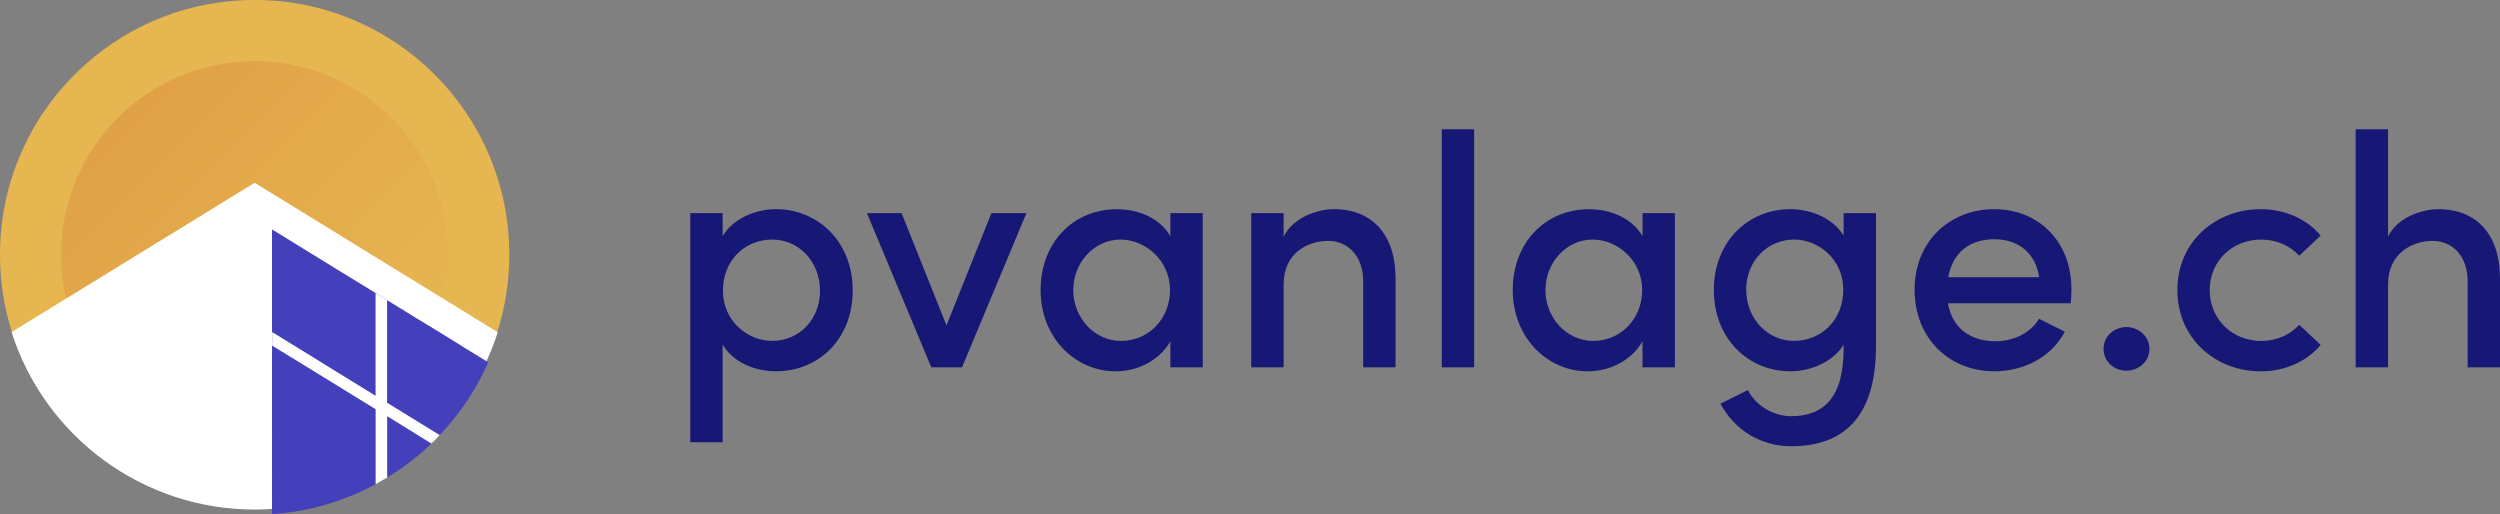
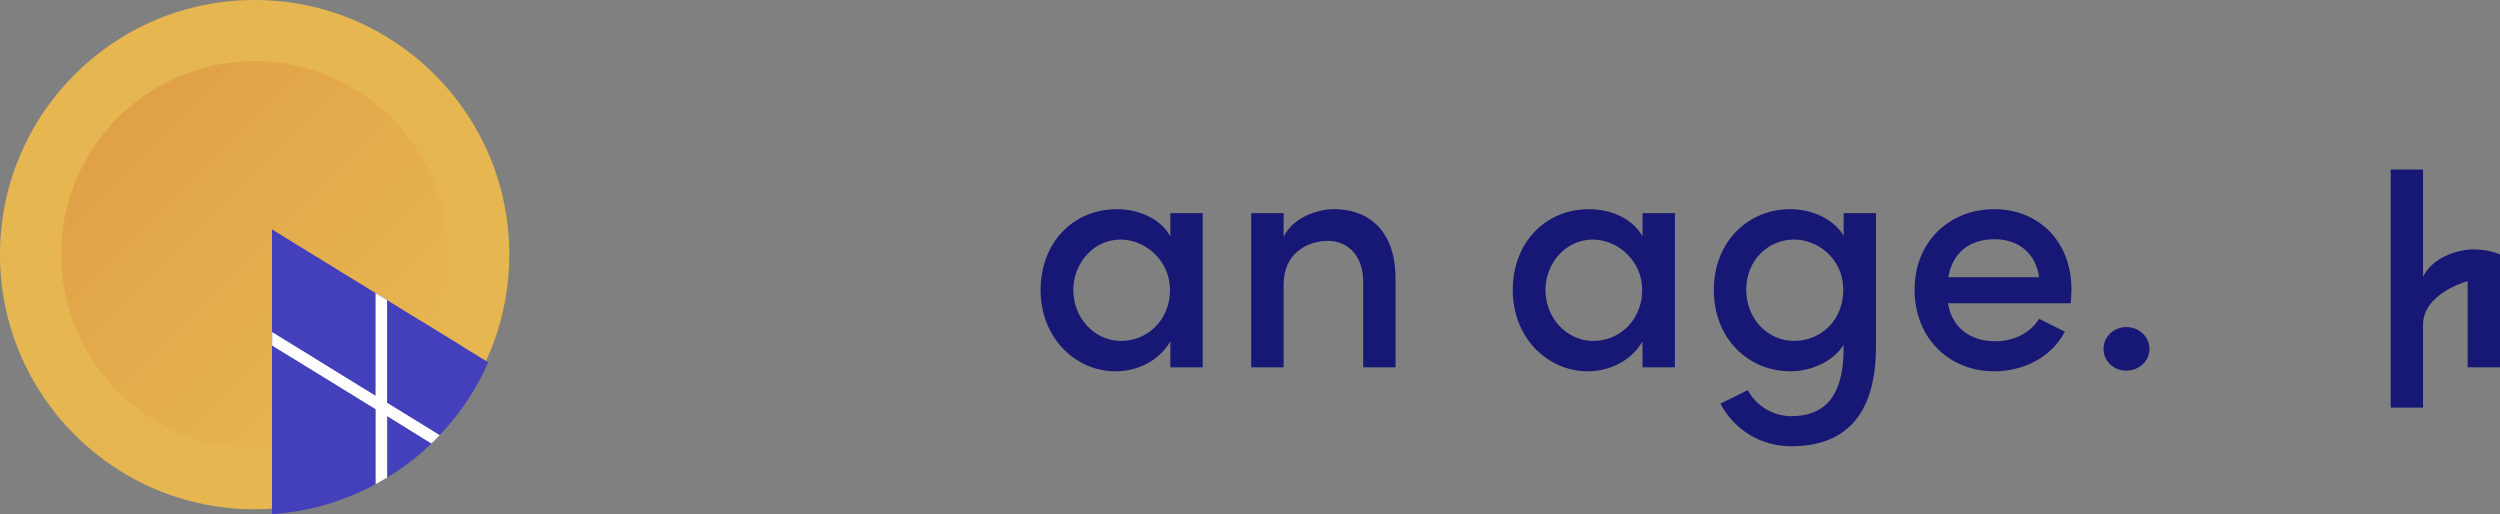
<svg xmlns="http://www.w3.org/2000/svg" id="Layer_1" width="1188.7" height="244.45" viewBox="0 0 1188.7 244.45">
  <rect x="0" y="0" width="1188.7" height="244.45" fill="#808080" stroke="none" />
  <defs>
    <style>.cls-1{fill:#e6b751;}.cls-2{fill:url(#linear-gradient);}.cls-3{fill:#443fbb;}.cls-4{fill:#fff;}.cls-5{fill:#171775;}.cls-6{opacity:.12;}</style>
    <linearGradient id="linear-gradient" x1="7253.9" x2="7437.9" y1="10807" y2="10807" gradientTransform="translate(12957 -2326.1) rotate(225) scale(1 -1)" gradientUnits="userSpaceOnUse">
      <stop stop-color="#e6b751" offset="0" />
      <stop stop-color="#b80000" offset="1" />
    </linearGradient>
  </defs>
  <path class="cls-1" d="M242.16,121.04c.01,12.54-1.92,25-5.74,36.94-3.75,11.72-9.29,22.78-16.41,32.81-3.87,5.5-8.19,10.66-12.92,15.44-2.62,2.67-5.35,5.18-8.19,7.54-1.62,1.36-3.28,2.7-5,4-2.21,1.66-4.48,3.25-6.83,4.75-6.62,4.35-13.65,8.04-21,11-2.68,1.06-5.41,2-8.2,2.95-1.72.54-3.47,1.06-5.21,1.53-3.09.84-6.23,1.55-9.43,2.16-7.33,1.33-14.76,2-22.21,2h0C54.15,242.13-.03,187.89,0,121.02.03,54.15,54.27-.03,121.14,0c66.83.03,121,54.21,121.02,121.04Z" />
  <g class="cls-6">
    <path class="cls-2" d="M56.01,55.98c6.73-6.72,14.47-12.36,22.93-16.71,8.31-4.29,17.22-7.28,26.44-8.85,5.03-.87,10.12-1.32,15.23-1.35,2.84,0,5.66.12,8.46.35,1.6.13,3.21.31,4.81.53,2.09.29,4.16.66,6.23,1.11,5.88,1.22,11.63,3.03,17.15,5.39,2,.87,4,1.81,6,2.82,1.22.63,2.44,1.29,3.63,2,2.11,1.2,4.18,2.51,6.22,3.9,4.65,3.22,9,6.85,13,10.85h0c35.92,35.94,35.9,94.19-.03,130.11-35.94,35.92-94.19,35.9-130.11-.03-35.92-35.94-35.9-94.19.03-130.11,0,0,0,0,0,0Z" />
  </g>
-   <path class="cls-4" d="M236.66,157.98c-1.28,4.05-2.8,8.03-4.53,11.91-3.23,7.39-7.21,14.42-11.88,21-3.87,5.5-8.2,10.68-12.93,15.46-2.63,2.66-5.39,5.19-8.24,7.58-1.6,1.36-3.26,2.7-5,4-2.22,1.66-4.51,3.27-6.85,4.75-6.61,4.36-13.65,8.05-21,11-2.68,1.08-5.4,2-8.2,3-1.73.53-3.46,1-5.22,1.51-3.09.85-6.26,1.58-9.45,2.16-4.62.81-9.27,1.35-13.95,1.63-2.75.2-5.5.29-8.3.29h0c-52.78.01-99.52-34.1-115.61-84.37l115.58-71,115.58,71.08Z" />
  <path class="cls-3" d="M232.13,172.27c-3.24,7.39-7.22,14.42-11.88,21-3.39,4.8-7.13,9.35-11.18,13.61l-.06.1c-.1.1-.32.32-.56.59s-.75.8-1.14,1.19v.05c-.39.39-.73.73-1.09,1.07-.05.07-.13.12-.17.17-2.24,2.17-4.56,4.29-7,6.28-1.6,1.37-3.26,2.71-5,4-2.22,1.65-4.51,3.26-6.85,4.75-1.07.7-2.14,1.39-3.21,2-.61.39-1.22.75-1.8,1.09-1.22.73-2.44,1.42-3.68,2.07-4,2.18-8.12,4.11-12.35,5.8-2.68,1.07-5.4,2-8.2,3-1.73.54-3.46,1-5.22,1.51-3.09.85-6.26,1.58-9.45,2.17-4.61.84-9.27,1.41-13.95,1.73V109.08l27.47,16.9,5.45,3.38,1.75,1.02,2.83,1.76,7.28,4.46,4.43,2.72,5.48,3.39,2.85,1.75,5.45,3.34.44.29,2.9,1.78,1.95,1.19,8.23,5,11.16,6.86,4.21,2.66,1.24.75,9.67,5.94Z" />
  <path class="cls-4" d="M209.07,206.88l-.06.1c-.1.1-.32.32-.56.59-.37.44-.76.85-1.17,1.24-.39.39-.73.73-1.09,1.07-.05.07-.13.12-.17.17-.3.29-.61.56-.93.83l-21-13v29.23c-.61.36-1.19.7-1.8,1s-.95.59-1.42.86c-.75.43-1.51.87-2.26,1.24v-35.63l-24.6-15.15-5.48-3.38-19.12-11.69v-6.46l19.07,11.72,5.48,3.41,24.62,15.15v-48.86l5.48,3.39v48.78l24.62,15.15.39.24Z" />
-   <path class="cls-5" d="m405.45 138.08c0 23.39-16.48 38.46-36.42 38.46-10.36 0-20.57-4.4-25.43-12.72v46.47h-15.39v-108.96h15.39v10.99c4.87-8.32 15.54-12.87 25.43-12.87 19.78 0 36.42 15.39 36.42 38.62zm-15.55 0.15c0-13.82-10.05-24.33-22.76-24.33s-23.39 9.58-23.39 24.33 12.09 23.86 23.39 23.86c12.72 0 22.76-10.05 22.76-23.86z" />
-   <path class="cls-5" d="m471.39 101.34h16.64l-30.61 73.32h-14.6l-30.61-73.32h16.48l21.35 53.38 21.35-53.38z" />
  <path class="cls-5" d="m556.48 101.34h15.39v73.32h-15.39v-12.4c-4.71 8.48-14.76 14.29-26.06 14.29-19.15 0-35.64-16.01-35.64-38.62s15.54-38.46 36.27-38.46c10.68 0 20.72 4.55 25.43 12.87v-10.99zm-0.16 36.58c0-14.13-11.77-24.02-23.55-24.02-12.56 0-22.45 10.99-22.45 24.02s9.89 24.18 22.76 24.18 23.24-10.36 23.24-24.18z" />
  <path class="cls-5" d="m663.55 132.74v41.92h-15.39v-40.98c0-11.93-7.22-19.15-16.64-19.15s-21.19 5.5-21.19 20.72v39.41h-15.39v-73.32h15.39v11.3c4.24-9.11 16.01-13.19 23.86-13.19 18.53 0 29.52 12.4 29.36 33.28z" />
-   <path class="cls-5" d="M685.53,174.66V61.46h15.39v113.2h-15.39Z" />
  <path class="cls-5" d="m780.98 101.34h15.39v73.32h-15.39v-12.4c-4.71 8.48-14.76 14.29-26.06 14.29-19.15 0-35.64-16.01-35.64-38.62s15.54-38.46 36.27-38.46c10.68 0 20.72 4.55 25.43 12.87v-10.99zm-0.15 36.58c0-14.13-11.77-24.02-23.55-24.02-12.56 0-22.45 10.99-22.45 24.02s9.89 24.18 22.76 24.18 23.24-10.36 23.24-24.18z" />
  <path class="cls-5" d="m876.6 101.34h15.39v63.27c0 34.07-15.7 47.57-40.35 47.57-13.82 0-26.69-7.22-33.6-20.25l13.03-6.44c4.08 7.85 12.56 12.4 20.57 12.4 15.39 0 24.96-8.79 24.96-32.03v-1.88c-5.02 8.01-15.54 12.56-25.28 12.56-19.94 0-36.42-15.39-36.42-38.62s16.48-38.46 36.27-38.46c10.21 0 20.41 4.4 25.43 12.56v-10.68zm-0.16 36.42c0-14.76-12.09-23.86-23.39-23.86-12.56 0-22.76 10.05-22.76 23.86s10.21 24.33 22.76 24.33 23.39-9.58 23.39-24.33z" />
  <path class="cls-5" d="M984.61,144.2h-58.4c2.04,11.93,10.83,18.06,22.61,18.06,8.63,0,16.64-3.93,20.72-10.68l12.25,6.12c-6.44,12.25-19.62,18.84-33.6,18.84-21.19,0-37.84-15.54-37.84-38.78s16.96-38.31,37.84-38.31,36.74,15.07,36.74,38.15c0,2.04-.16,4.24-.31,6.59ZM969.54,131.8c-1.57-11.46-9.89-18.05-21.2-18.05s-19.78,5.81-21.98,18.05h43.17Z" />
  <path class="cls-5" d="m1000.2 165.87c0-5.97 5.02-10.36 10.83-10.36s10.99 4.4 10.99 10.36-5.02 10.36-10.99 10.36-10.83-4.4-10.83-10.36z" />
-   <path class="cls-5" d="m1035.3 137.92c0-23.24 18.37-38.46 39.56-38.46 11.93 0 22.14 4.87 28.57 12.56l-10.21 9.58c-4.24-4.71-10.68-7.69-18.05-7.69-13.66 0-24.49 10.05-24.49 24.02s10.83 24.18 24.49 24.18c7.38 0 13.82-2.98 18.05-7.69l10.21 9.58c-6.44 7.69-16.64 12.56-28.57 12.56-21.19 0-39.56-15.39-39.56-38.62z" />
-   <path class="cls-5" d="m1188.7 132.74v41.92h-15.39v-40.98c0-11.93-7.22-19.15-16.64-19.15s-21.2 5.65-21.2 20.72v39.41h-15.39v-113.2h15.39v51.02c4.24-8.95 16.01-13.03 23.86-13.03 18.53 0 29.51 12.4 29.36 33.28z" />
+   <path class="cls-5" d="m1188.7 132.74v41.92h-15.39v-40.98s-21.2 5.65-21.2 20.72v39.41h-15.39v-113.2h15.39v51.02c4.24-8.95 16.01-13.03 23.86-13.03 18.53 0 29.51 12.4 29.36 33.28z" />
</svg>